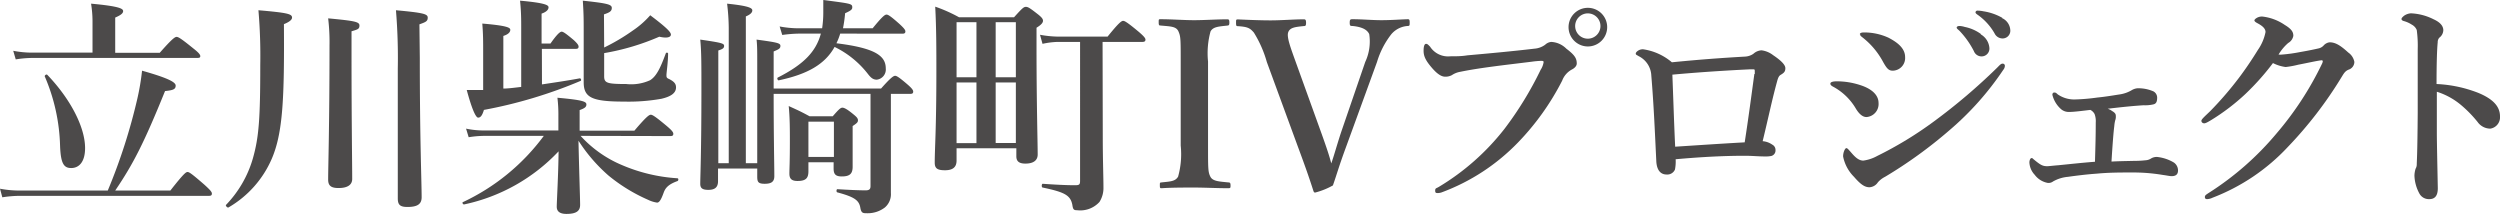
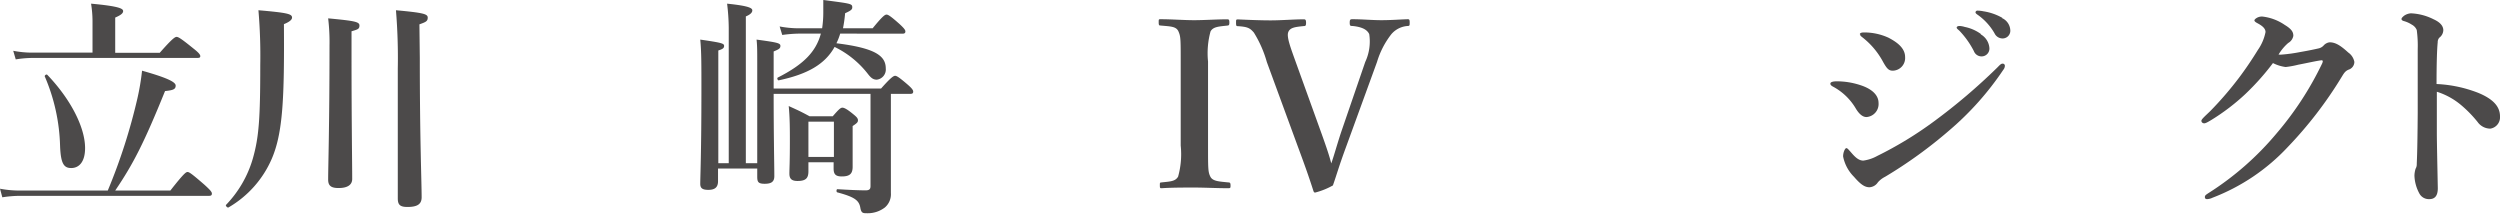
<svg xmlns="http://www.w3.org/2000/svg" width="258.87" height="22.15" viewBox="0 0 258.87 22.15">
  <g id="レイヤー_2" data-name="レイヤー 2">
    <g id="_header" data-name=" header">
      <g style="isolation:isolate">
        <path d="M11.16,19.73a59.17,59.17,0,0,0,3.07-9.55,25,25,0,0,0,.48-2.86c2.48.7,3.48,1.15,3.48,1.54s-.26.48-1.1.57c-2.18,5.38-3.29,7.54-5.16,10.3h5.71C19,18,19.25,17.81,19.42,17.81s.45.19,1.75,1.32c.58.53.77.74.77.91s-.07.24-.31.24H2a12.15,12.15,0,0,0-1.76.15L0,19.54a10.52,10.52,0,0,0,1.94.19ZM9.58,2.16A11.86,11.86,0,0,0,9.43.38c3,.27,3.32.53,3.32.77s-.27.43-.82.67V5.47h4.61C17.83,4,18.12,3.82,18.29,3.82S18.77,4,20,5c.55.43.74.65.74.81S20.64,6,20.4,6H3.31a11.17,11.17,0,0,0-1.68.15l-.26-.89a10.25,10.25,0,0,0,1.92.19H9.58ZM7.37,17.4c-.77,0-1.08-.48-1.15-2.3A19.44,19.44,0,0,0,4.63,7.9c0-.12.19-.24.27-.15,2.37,2.47,3.91,5.4,3.91,7.59C8.81,16.73,8.21,17.4,7.37,17.4Z" style="fill:#4c4a4a" />
        <path d="M29.4,2.5c.05,7.63-.1,11.23-1.25,13.92a10.74,10.74,0,0,1-4.49,5.06c-.09.07-.33-.17-.26-.26a11.53,11.53,0,0,0,2.78-4.8c.63-2.21.77-4.13.77-9.68a55.61,55.61,0,0,0-.19-5.68c3,.26,3.48.38,3.48.76C30.24,2,30.07,2.23,29.4,2.5Zm7,3.26c0,6.67.07,11.26.07,12.77,0,.62-.5.94-1.41.94-.75,0-1.08-.22-1.08-.87,0-1.37.14-5.52.14-13.85a20.82,20.82,0,0,0-.14-2.85c2.76.26,3.24.36,3.24.74s-.19.41-.82.6ZM43.47,6c0,8.45.19,12.84.19,14.43,0,.72-.46,1-1.47,1-.76,0-1-.22-1-.89,0-1,0-5.16,0-13.42A60,60,0,0,0,41,1.06c2.81.26,3.29.38,3.29.76s-.19.46-.86.7Z" style="fill:#4c4a4a" />
-         <path d="M60.12,14.07a12.11,12.11,0,0,0,4.23,3,17.33,17.33,0,0,0,5.8,1.39c.12,0,.12.24,0,.29-1,.36-1.27.75-1.44,1.23-.26.72-.45,1-.67,1a3.13,3.13,0,0,1-.93-.29A17.42,17.42,0,0,1,63,18.17a16.82,16.82,0,0,1-3.1-3.6c.07,3.24.17,6,.17,6.65s-.43.93-1.42.93c-.65,0-1-.24-1-.74s.17-3.41.19-5.74a18.77,18.77,0,0,1-9.79,5.5c-.12,0-.22-.19-.12-.24a22,22,0,0,0,8.38-6.86H50.16a10.43,10.43,0,0,0-1.63.14l-.27-.89a8.91,8.91,0,0,0,1.85.19h7.71V12a14.7,14.7,0,0,0-.1-1.88c2.69.24,3,.41,3,.7s-.24.41-.7.58v2.13h5.67c1.24-1.46,1.53-1.65,1.7-1.65s.48.19,1.63,1.15c.51.43.7.65.7.82s-.07.24-.31.24Zm-4-5.33c1.32-.2,2.64-.39,3.92-.63.12,0,.19.22.07.27a48.11,48.11,0,0,1-10,3c-.17.56-.34.8-.6.8s-.68-1-1.18-2.86c.48,0,1.06,0,1.7,0v-4c0-1,0-1.8-.09-2.88,2.66.22,2.9.44,2.9.65s-.17.46-.72.63V9.17c.53,0,1.25-.1,1.85-.17V3c0-1,0-1.78-.12-2.93,2.71.24,2.95.48,2.95.69s-.17.46-.72.65v3.1H57c.7-1,1-1.23,1.16-1.23s.45.2,1.25.87c.31.29.5.5.5.67s-.07.24-.31.24H56.11Zm6.44-3.82a20.85,20.85,0,0,0,3-1.78,9.24,9.24,0,0,0,1.77-1.56c1.63,1.23,2.14,1.73,2.14,2s-.39.41-1.2.22a24.68,24.68,0,0,1-5.71,1.7v2.4c0,.7.31.8,2.28.8a4.73,4.73,0,0,0,2.47-.39c.67-.41,1.08-1.29,1.63-2.78a.13.13,0,0,1,.24,0c0,.88-.17,2-.17,2.23s0,.31.29.43c.5.26.7.48.7.86,0,.56-.48.94-1.52,1.18a19.47,19.47,0,0,1-3.86.29c-3.31,0-4.18-.41-4.18-2V3.38c0-1.41,0-1.87-.09-3.31,2.54.27,3,.39,3,.75s-.26.48-.81.67Z" style="fill:#4c4a4a" />
        <path d="M80.11,9.72c0,4.42.07,7.42.07,8.52,0,.58-.31.79-1,.79s-.77-.21-.77-.76v-.82H74.35v1.32c0,.65-.36.89-1,.89s-.84-.19-.84-.63c0-.74.12-3.24.12-9.69,0-2.84,0-4-.12-5.24,2.18.32,2.47.39,2.47.65s-.19.34-.6.48V16.9h1.08v-14A22.1,22.1,0,0,0,75.29.38c2.37.24,2.61.48,2.61.7s-.21.43-.67.62V16.9h1.18V6.46c0-1.13,0-1.76-.07-2.36,2.13.29,2.47.36,2.47.65s-.19.36-.7.58V9.17H91.23c1-1.13,1.29-1.32,1.46-1.32s.46.19,1.32.93c.36.32.55.53.55.7s-.07.24-.31.24h-2v6.41c0,1.82,0,3,0,3.86a1.8,1.8,0,0,1-.62,1.49,2.9,2.9,0,0,1-1.83.6c-.45,0-.62,0-.72-.6-.14-.77-.67-1.1-2.37-1.56-.12,0-.12-.33,0-.33,1.15.07,2.18.12,2.93.12.4,0,.5-.15.5-.44V9.72ZM87,3.48a6,6,0,0,1-.39,1c4.06.5,5.11,1.32,5.11,2.61a1.06,1.06,0,0,1-.93,1.16c-.34,0-.58-.15-.91-.58a9.76,9.76,0,0,0-3.46-2.81c-1,1.8-2.81,2.83-5.79,3.46-.12,0-.19-.24-.09-.29C83.16,6.7,84.48,5.4,85,3.48H82.75A14,14,0,0,0,81,3.62l-.27-.88a10.74,10.74,0,0,0,2,.19h2.4a11,11,0,0,0,.12-1.59c0-.36,0-.67,0-1.34,2.91.38,3,.38,3,.77,0,.21-.14.33-.74.6a14,14,0,0,1-.22,1.56h3.07c1-1.23,1.27-1.42,1.44-1.42s.46.19,1.37,1c.38.36.58.57.58.74s-.08.24-.32.24ZM83.71,16.8v.94c0,.72-.28,1-1.13,1-.67,0-.84-.29-.84-.77s.05-1.15.05-3.36c0-1.2,0-2.4-.12-3.63,1,.46,1.18.53,2.16,1.06h2.4c.65-.75.82-.89,1-.89s.48.14,1.18.72c.29.24.43.39.43.58s-.07.29-.55.6v.69c0,1.88,0,3.12,0,3.53,0,.75-.33,1-1.13,1-.64,0-.84-.24-.84-.82V16.8Zm2.64-4.2H83.71v3.65h2.64Z" style="fill:#4c4a4a" />
-         <path d="M99.05,16.63c0,.68-.39,1-1.2,1s-1.06-.21-1.06-.79c0-1.51.17-3.41.17-9.46,0-2.23,0-4.46-.12-6.69a15.51,15.51,0,0,1,2.47,1.1H105c.84-.93,1-1.08,1.23-1.08s.45.15,1.27.79c.36.29.5.46.5.65s-.16.41-.67.72V5c0,5.64.12,9.77.12,11,0,.62-.46.94-1.27.94-.63,0-.94-.22-.94-.75v-.84H99.05ZM101.11,8V2.3H99.05V8Zm-2.06,6.82h2.06V8.54H99.05ZM105.19,2.3H103.1V8h2.09Zm0,6.24H103.1v6.27h2.09Zm9,5.57c0,2.45.07,4.23.07,5.26a2.7,2.7,0,0,1-.41,1.54,2.69,2.69,0,0,1-2.3.86c-.36,0-.44-.07-.51-.55-.19-1-.79-1.32-3.07-1.8-.14,0-.12-.39,0-.39,1.13.08,2.38.15,3.34.15.46,0,.53-.07.53-.48V4.34h-2.33a8.22,8.22,0,0,0-1.56.2l-.26-.94a10.83,10.83,0,0,0,1.82.19h5.18c1.16-1.44,1.44-1.63,1.61-1.63s.48.19,1.61,1.13c.5.43.7.65.7.81s-.08.24-.32.24h-4.12Z" style="fill:#4c4a4a" />
        <path d="M125.09,15.07c0,2.4,0,2.74.24,3.22s.89.5,1.87.6c.17,0,.22.07.22.31s0,.29-.24.29c-1.18,0-2.43-.07-3.53-.07s-2.31,0-3.36.07c-.15,0-.19,0-.19-.29s0-.29.16-.31c.92-.1,1.44-.1,1.73-.6a8.68,8.68,0,0,0,.27-3.22V6.36c0-2.3,0-2.59-.24-3.12s-.87-.5-1.88-.6c-.12,0-.16-.05-.16-.34s0-.31.19-.31c1.15,0,2.42.1,3.48.1S126,2,127.08,2c.17,0,.22.05.22.34s-.08.29-.22.31c-.91.1-1.46.12-1.73.6a8.5,8.5,0,0,0-.26,3.12Z" style="fill:#4c4a4a" />
        <path d="M136.85,13.85c.55,1.54.79,2.26,1,3.07.29-.81.5-1.63,1-3.17l2.52-7.34a5,5,0,0,0,.41-2.88c-.24-.51-.84-.75-1.73-.84-.21,0-.29,0-.29-.34s.08-.36.29-.36c1,0,2,.1,3,.1s1.82-.07,2.71-.1c.17,0,.21.05.21.34s0,.36-.21.36a2.44,2.44,0,0,0-1.68.84,8.69,8.69,0,0,0-1.49,2.88L139.46,15c-.86,2.33-1,2.95-1.44,4.2a7.51,7.51,0,0,1-1.84.74c-.1,0-.12-.05-.17-.14-.48-1.51-.94-2.79-1.66-4.73l-3.17-8.64a11.81,11.81,0,0,0-1.34-3.05c-.41-.48-.65-.6-1.63-.67-.17,0-.22,0-.22-.34s0-.36.22-.36c1.13.05,2.28.1,3.38.1S134,2,135,2c.17,0,.24.05.24.36s-.07.34-.24.34c-.86.09-1.41.14-1.6.62s.21,1.54.76,3.07Z" style="fill:#4c4a4a" />
-         <path d="M151.18,7.44a2.22,2.22,0,0,0-.84.34,1.39,1.39,0,0,1-.7.16c-.41,0-.86-.31-1.44-1s-.79-1.13-.79-1.68.12-.72.26-.72.22.1.41.29a2.22,2.22,0,0,0,2.09,1c.6,0,1.17,0,1.77-.1,2.36-.21,4.76-.43,6.94-.69A2.13,2.13,0,0,0,160,4.63a1.06,1.06,0,0,1,.63-.29,2.37,2.37,0,0,1,1.56.7c.86.65,1.08,1,1.08,1.54,0,.21-.17.45-.51.62a2.18,2.18,0,0,0-1,1.15,26.55,26.55,0,0,1-4.56,6.39,21.27,21.27,0,0,1-7.92,5.18,1.29,1.29,0,0,1-.36.07c-.22,0-.31,0-.31-.26s.12-.22.38-.38a24.76,24.76,0,0,0,6.79-6,35.86,35.86,0,0,0,3.75-6.12,2,2,0,0,0,.31-.81c0-.1-.12-.12-.24-.12a9.32,9.32,0,0,0-1,.09C156.12,6.7,153.31,7,151.18,7.44Zm15.24-4.63a2,2,0,1,1-2-2A2,2,0,0,1,166.42,2.81Zm-3.31,0a1.31,1.31,0,0,0,2.61,0,1.31,1.31,0,1,0-2.61,0Z" style="fill:#4c4a4a" />
-         <path d="M180.7,5.86a1.67,1.67,0,0,0,.86-.29,1.36,1.36,0,0,1,.84-.36,2.46,2.46,0,0,1,1.2.5c.82.55,1.27,1,1.27,1.35s-.14.48-.45.67c-.15.09-.27.17-.41.72-.5,1.8-.91,3.79-1.49,6.17a2,2,0,0,1,1,.36.61.61,0,0,1,.33.55.59.59,0,0,1-.43.62,3.07,3.07,0,0,1-.7.05c-.64,0-1.29-.07-2.06-.07-2.14,0-4.49.12-7.15.36a4.33,4.33,0,0,1-.07,1.06.86.86,0,0,1-.87.52c-.62,0-1-.45-1.06-1.32-.14-2.85-.26-5.83-.52-8.93a2.35,2.35,0,0,0-1.3-2c-.22-.14-.31-.14-.31-.28s.31-.44.74-.44a5.89,5.89,0,0,1,3,1.35C175.92,6.17,178.25,6,180.7,5.86Zm1,1.8a3.59,3.59,0,0,0,0-.36c0-.1-.05-.12-.14-.12h-.39c-2.88.14-5.61.33-8,.55.1,2.52.17,4.94.29,7.46,2.93-.19,5-.33,7.2-.45C181.06,12.15,181.37,9.79,181.66,7.66Z" style="fill:#4c4a4a" />
        <path d="M189.53,8.66c0-.16.26-.24.67-.24a7.83,7.83,0,0,1,2.42.39c1.28.41,1.9,1.08,1.9,1.85a1.35,1.35,0,0,1-1.25,1.46c-.36,0-.72-.26-1.08-.84A6.06,6.06,0,0,0,189.86,9C189.62,8.88,189.53,8.78,189.53,8.66Zm4.05,10.73c-.48,0-.91-.28-1.6-1.08a4.08,4.08,0,0,1-1.13-2.11c0-.45.21-.86.33-.86s.22.14.36.29c.36.4.8,1,1.4,1a4.11,4.11,0,0,0,1.44-.48,38.45,38.45,0,0,0,5.88-3.58A61,61,0,0,0,206.81,7c.24-.24.38-.41.55-.41a.22.22,0,0,1,.24.24.7.7,0,0,1-.17.41,30.52,30.52,0,0,1-5.56,6.24,46.88,46.88,0,0,1-6.68,4.83,2.46,2.46,0,0,0-.74.57A1.11,1.11,0,0,1,193.58,19.39Zm-1-15.84c0-.09.1-.19.41-.19a6,6,0,0,1,2.57.55c.74.39,1.71,1,1.71,2A1.31,1.31,0,0,1,196,7.32c-.43,0-.62-.22-1-.89a8,8,0,0,0-2.16-2.57C192.67,3.72,192.62,3.7,192.62,3.55Zm12.51,0A1.78,1.78,0,0,1,206,5a.81.81,0,0,1-.79.84.85.85,0,0,1-.82-.55,8.91,8.91,0,0,0-1.51-2.12c-.1-.09-.27-.21-.27-.31s.12-.17.29-.17a2.17,2.17,0,0,1,.55.1A4.25,4.25,0,0,1,205.13,3.53Zm2.21-1.68a1.46,1.46,0,0,1,.86,1.22.8.8,0,0,1-.74.89.92.92,0,0,1-.89-.53,6,6,0,0,0-1.68-1.87c-.1-.07-.29-.19-.29-.29a.19.19,0,0,1,.19-.19,3.17,3.17,0,0,1,.63.07A5.7,5.7,0,0,1,207.34,1.85Z" style="fill:#4c4a4a" />
-         <path d="M220.9,16.66c.77,0,1.1-.05,1.34-.07a1.2,1.2,0,0,0,.53-.2,1.17,1.17,0,0,1,.58-.14,4.27,4.27,0,0,1,1.75.58,1,1,0,0,1,.43.81c0,.39-.19.6-.67.6-.19,0-.48-.07-.87-.12a18.56,18.56,0,0,0-3.24-.26c-1.15,0-2.35,0-3.62.12-1,.07-2,.19-3,.33a3.77,3.77,0,0,0-1.54.48.77.77,0,0,1-.55.15,2.17,2.17,0,0,1-1.35-.84,2,2,0,0,1-.55-1.27c0-.24.1-.46.22-.46s.12.05.21.12c.67.55.91.72,1.4.72.21,0,.52-.05,1.17-.1,1.42-.14,2.45-.26,3.79-.36.05-1.68.08-2.73.08-4.05a2.12,2.12,0,0,0-.12-.89,1,1,0,0,0-.44-.43c-1,.12-1.72.21-2.16.21a1.23,1.23,0,0,1-.84-.26,2.89,2.89,0,0,1-.93-1.51c0-.17.09-.24.19-.24s.17,0,.36.19a3,3,0,0,0,1.73.53,20,20,0,0,0,2.37-.2c.92-.09,1.76-.24,2.36-.33a3.4,3.4,0,0,0,1.2-.43,1.45,1.45,0,0,1,.6-.2,3.92,3.92,0,0,1,1.65.32.74.74,0,0,1,.39.64c0,.46-.12.63-.36.7a3.74,3.74,0,0,1-1.06.1c-1.1.07-2.28.19-3.7.36a1.7,1.7,0,0,1,.46.24c.36.21.38.36.38.53a1.09,1.09,0,0,1-.07.45,3.72,3.72,0,0,0-.09.58c-.08.62-.17,1.75-.29,3.67C219.58,16.68,220.18,16.68,220.9,16.66Z" style="fill:#4c4a4a" />
        <path d="M243.79,6.41a.85.85,0,0,1-.62.81c-.38.17-.5.44-.74.82a41.73,41.73,0,0,1-5.55,7.2,20.86,20.86,0,0,1-7.77,5.23,1.46,1.46,0,0,1-.56.15c-.14,0-.24-.05-.24-.22s.12-.24.41-.43a30.34,30.34,0,0,0,7-6.14,33.1,33.1,0,0,0,4.73-7.25.76.76,0,0,0,.07-.24.11.11,0,0,0-.12-.1c-.58.07-1.37.26-2.42.46a9.94,9.94,0,0,1-1.3.24,4,4,0,0,1-1.32-.41,25.77,25.77,0,0,1-2.86,3.21A21.91,21.91,0,0,1,229,12.41c-.43.26-.62.36-.76.36s-.29-.1-.29-.26.33-.44.91-1a35.37,35.37,0,0,0,3-3.48c.67-.89,1.32-1.85,1.94-2.86a4.85,4.85,0,0,0,.79-1.85c0-.41-.41-.69-.86-.93-.22-.12-.29-.2-.29-.29s.31-.39.79-.39a5.09,5.09,0,0,1,2.35.87c.75.45.89.77.89,1.13a1.06,1.06,0,0,1-.53.74,4.89,4.89,0,0,0-1,1.2,1.89,1.89,0,0,0,.36,0,15.9,15.9,0,0,0,1.87-.26c1-.17,1.61-.31,1.92-.38a1,1,0,0,0,.51-.29,1,1,0,0,1,.62-.34c.58,0,1.1.29,1.94,1.06A1.53,1.53,0,0,1,243.79,6.41Z" style="fill:#4c4a4a" />
        <path d="M256.63,9.62c1.44.6,2.24,1.35,2.24,2.43a1.19,1.19,0,0,1-1,1.27,1.62,1.62,0,0,1-1.32-.69,12.53,12.53,0,0,0-1.72-1.76,7.31,7.31,0,0,0-2.5-1.37v4.18c0,1,.05,3.22.1,5.81,0,.91-.41,1.13-.89,1.13a1.11,1.11,0,0,1-1-.55,4.13,4.13,0,0,1-.53-1.9,2.64,2.64,0,0,1,.12-.7.88.88,0,0,0,.12-.4c0-.32.07-1,.1-5.38,0-2.28,0-4.32,0-6.58a12.14,12.14,0,0,0-.1-2,1.09,1.09,0,0,0-.5-.55,2.93,2.93,0,0,0-.84-.38c-.17-.05-.24-.12-.24-.22s.17-.26.31-.36a1.4,1.4,0,0,1,.67-.22A5.75,5.75,0,0,1,252,2c.64.29,1,.67,1,1.13a1,1,0,0,1-.41.77.69.69,0,0,0-.17.48c-.07.67-.12,2.09-.12,4.32A13.49,13.49,0,0,1,256.63,9.62Z" style="fill:#4c4a4a" />
      </g>
    </g>
  </g>
</svg>